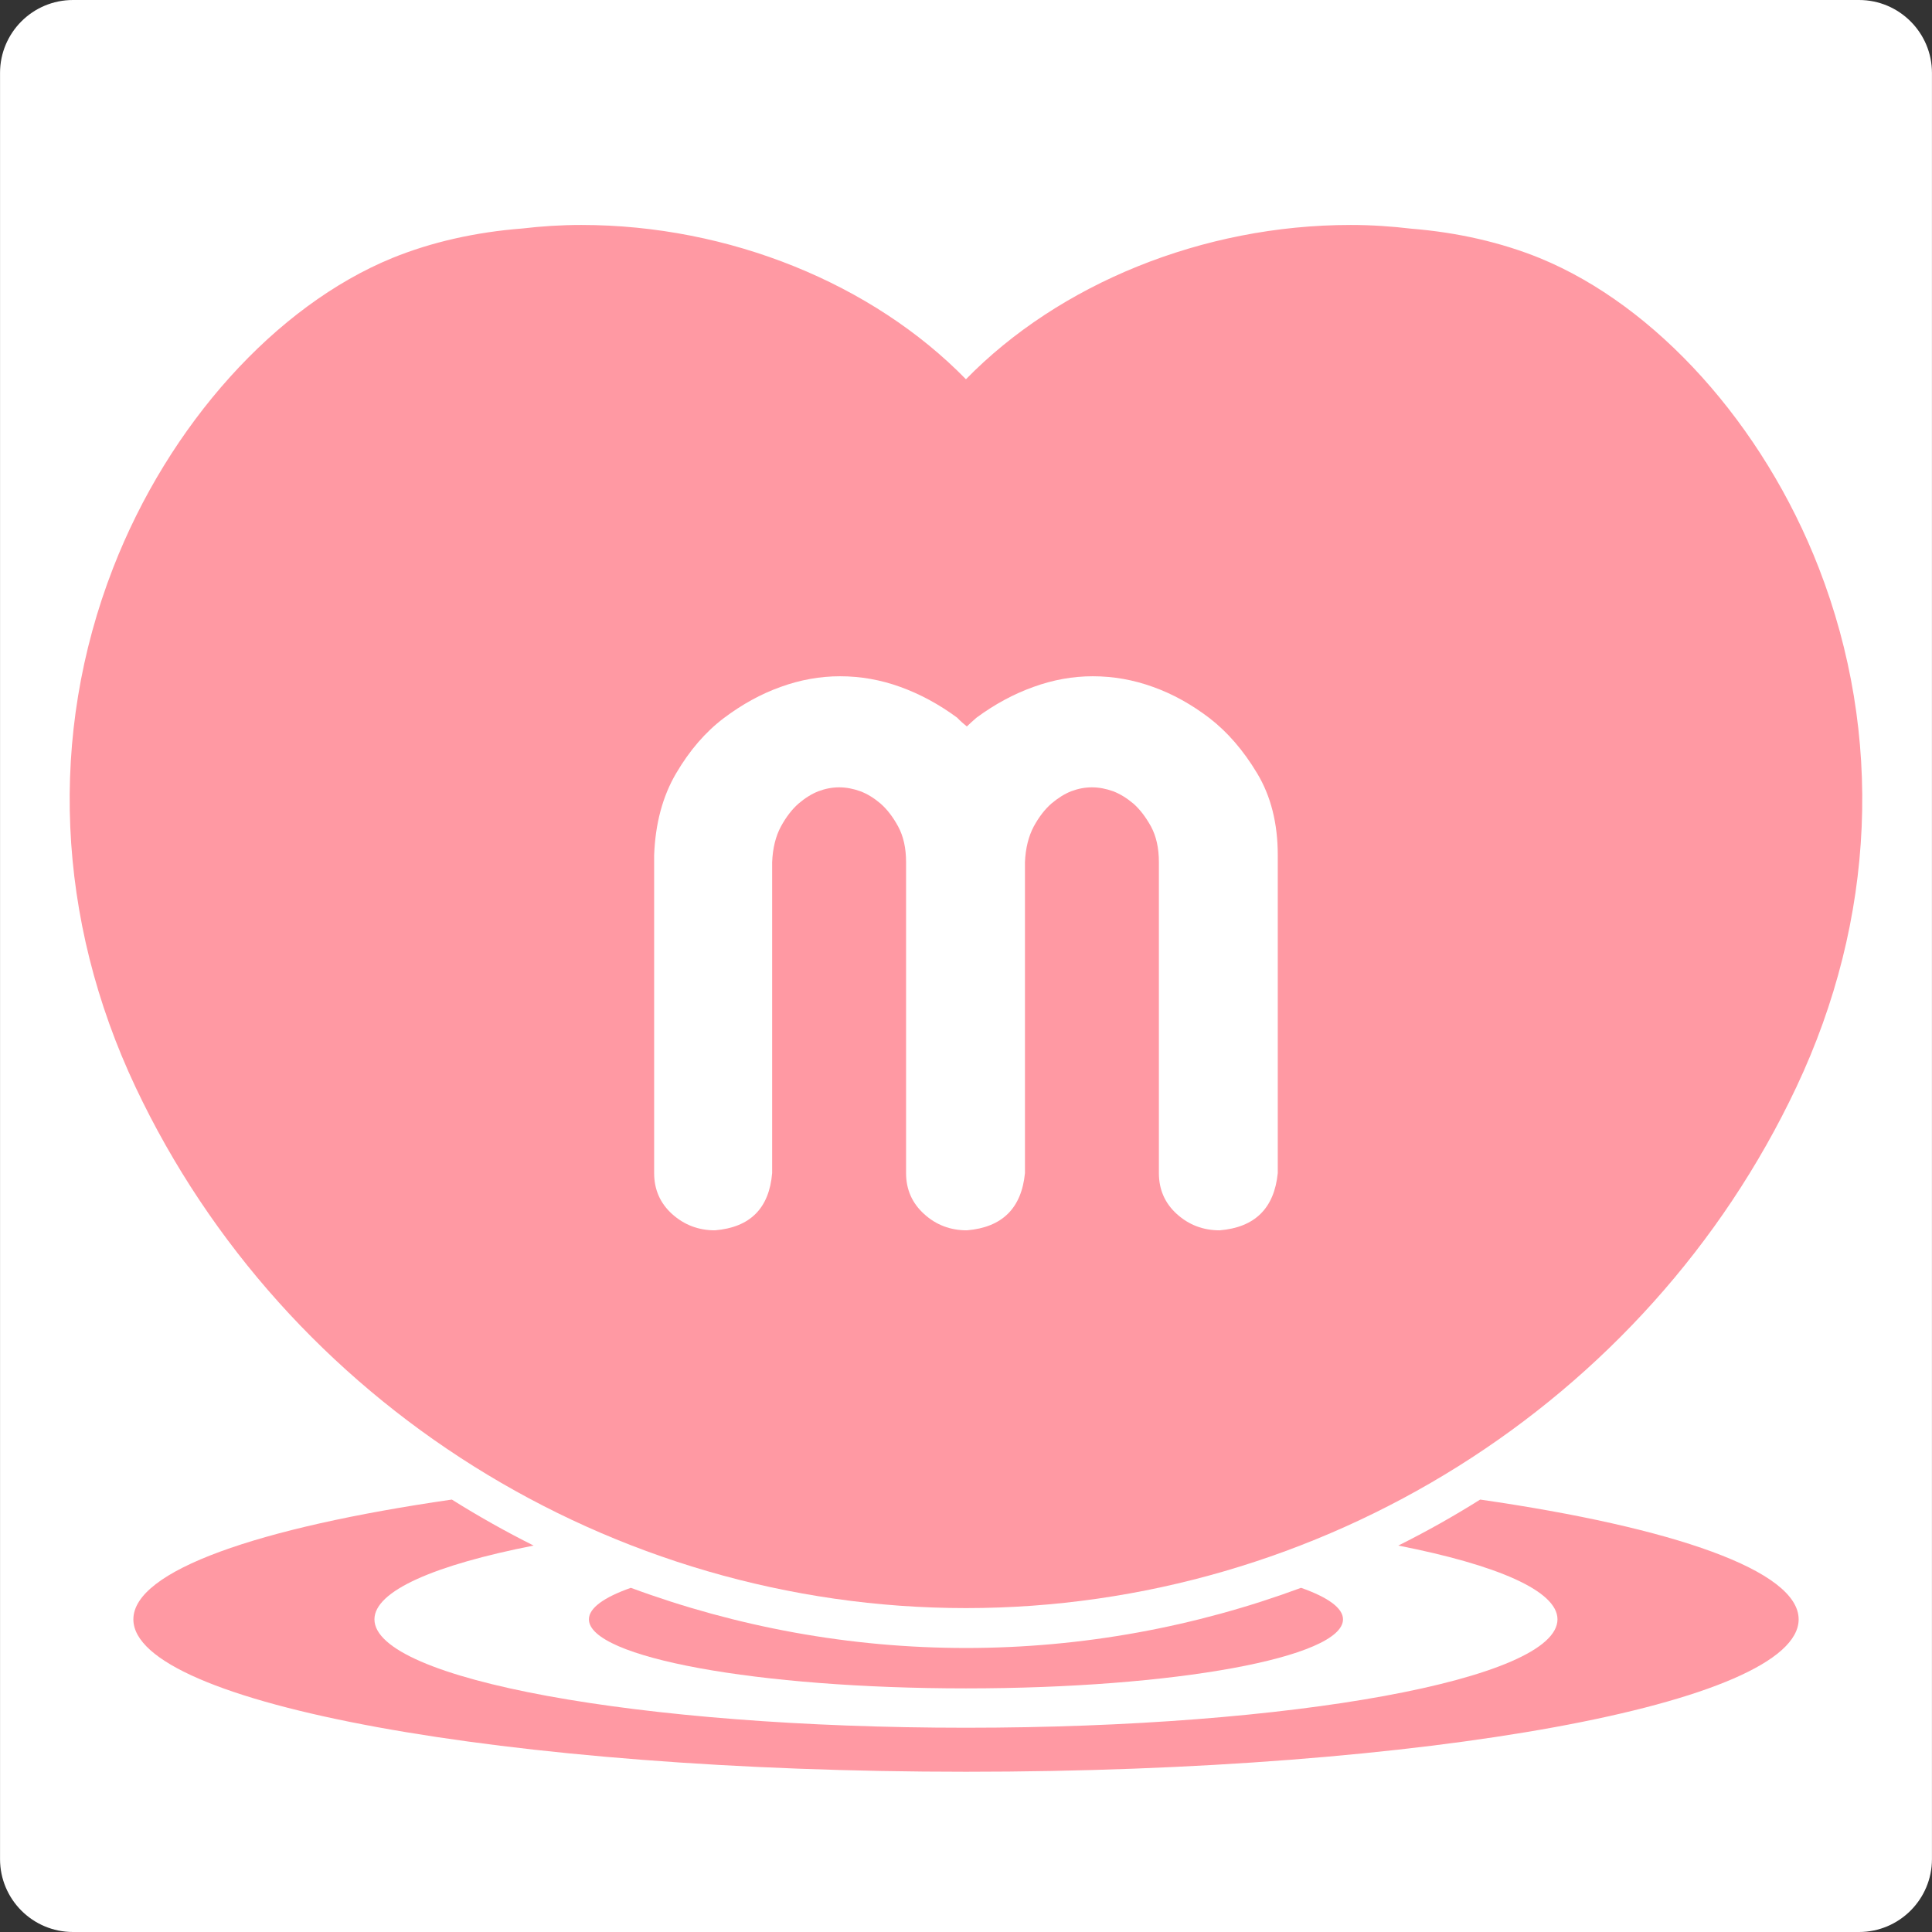
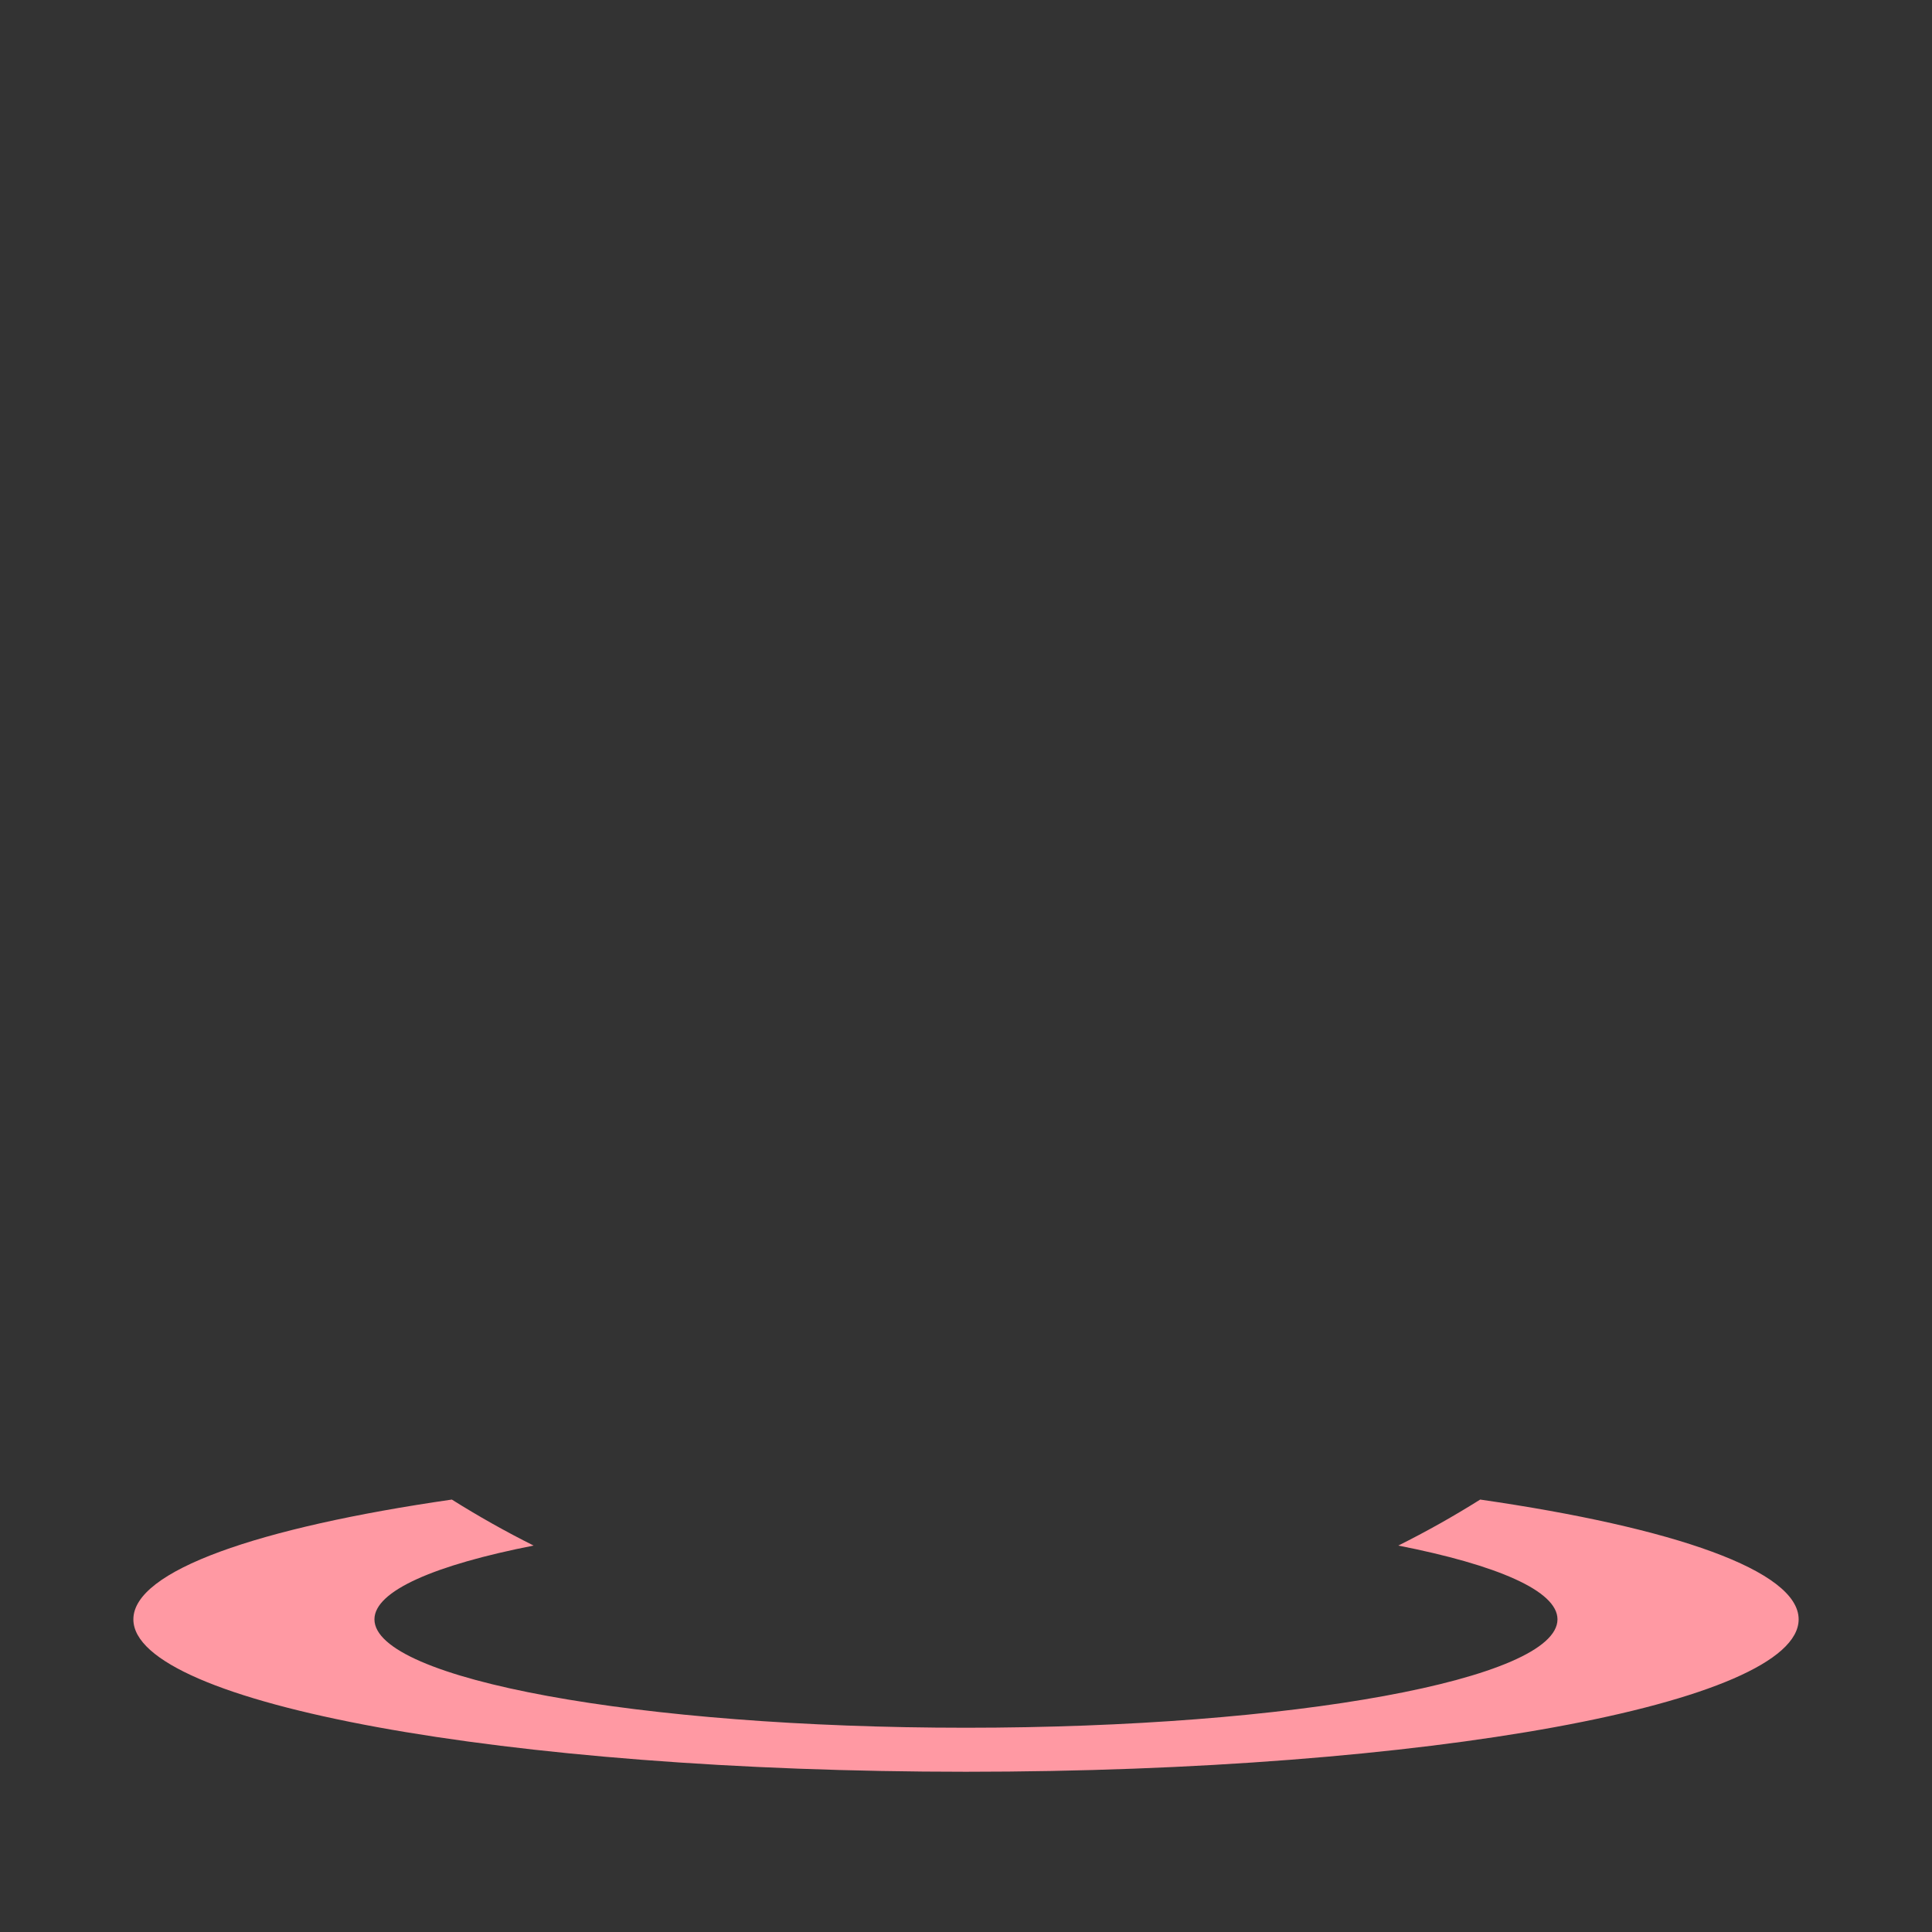
<svg xmlns="http://www.w3.org/2000/svg" version="1.1" id="レイヤー_1" x="0px" y="0px" width="700px" height="700px" viewBox="0 0 700 700" style="enable-background:new 0 0 700 700;" xml:space="preserve">
  <rect x="0" y="0" width="700" height="700" fill="#333333" stroke="none" />
  <g>
-     <path style="fill:#FFFFFF;" d="M699.986,673.572c0,14.578-11.856,26.428-26.424,26.428H26.445   c-14.606,0-26.432-11.85-26.432-26.428V26.428C0.014,11.85,11.839,0,26.445,0h647.117c14.567,0,26.424,11.85,26.424,26.428V673.572   z" />
    <g>
      <g>
        <g>
-           <path style="fill:#FF99A3;" d="M228.572,575.298c-9.673,3.403-15.2,7.303-15.2,11.416c0,13.819,61.179,25.022,136.607,25.022      c75.471,0,136.618-11.203,136.618-25.022c0-4.113-5.528-8.013-15.197-11.416c-38.221,14.145-79.308,21.798-121.421,21.798      C307.869,597.096,266.821,589.442,228.572,575.298z" />
          <path style="fill:#FF99A3;" d="M536.298,543.321c-9.603,6.03-19.495,11.598-29.667,16.664      c35.761,7.021,57.674,16.413,57.674,26.729c0,21.692-95.958,39.279-214.325,39.279c-118.354,0-214.315-17.587-214.315-39.279      c0-10.315,21.938-19.708,57.675-26.729c-10.138-5.066-20.026-10.634-29.629-16.664c-70.226,10.144-115.39,25.777-115.39,43.393      c0,30.526,135.056,55.228,301.659,55.228c166.645,0,301.701-24.701,301.701-55.228      C651.681,569.099,606.52,553.465,536.298,543.321z" />
        </g>
-         <path style="fill:#FF99A3;" d="M658.983,205.757c-20.207-51.971-58.949-94.969-101.06-112.23     c-14.04-5.71-29.884-9.323-46.548-10.669c-7.16-0.849-14.494-1.352-21.973-1.352c-53.704,0-105.676,21.374-139.424,55.905     c-33.699-34.531-85.702-55.905-139.368-55.905c-7.271,0-14.432,0.461-21.413,1.285c-16.84,1.304-32.903,4.917-47.083,10.7     c-42.177,17.297-80.926,60.295-101.134,112.298c-23.503,60.438-20.592,127.26,8.156,188.152     C103.3,508.556,221.416,582.643,349.979,582.643c128.612,0,246.721-74.087,300.849-188.701     C679.614,333.014,682.486,266.227,658.983,205.757z" />
      </g>
      <g>
-         <path style="fill:#FFFFFF;" d="M304.364,245.023c7.446,0,14.746,1.285,21.875,3.875c7.086,2.555,13.963,6.269,20.554,11.122     c1.03,1.104,2.232,2.17,3.515,3.19c1.059-1.021,2.229-2.086,3.505-3.19c6.587-4.854,13.464-8.567,20.593-11.122     c7.128-2.59,14.284-3.875,21.518-3.875c7.446,0,14.746,1.285,21.875,3.875c7.156,2.555,13.928,6.342,20.448,11.308     c6.454,5,12.234,11.629,17.228,19.96c5,8.292,7.484,18.181,7.484,29.705v115.163c-1.278,12.765-8.299,19.68-21.061,20.738     c-5.95,0-11.122-1.949-15.49-5.884c-4.354-3.935-6.521-8.9-6.521-14.854v-112.65c0-5.109-0.95-9.39-2.865-12.939     c-1.949-3.513-4.053-6.238-6.388-8.293c-2.376-1.988-4.818-3.515-7.338-4.469c-2.586-0.923-5.098-1.415-7.688-1.415     c-2.558,0-5.039,0.492-7.484,1.415c-2.439,0.954-4.815,2.48-7.191,4.469c-2.342,2.055-4.466,4.78-6.385,8.293     c-1.876,3.55-2.974,7.83-3.187,12.939v112.65c-1.244,12.765-8.292,19.68-21.054,20.738c-5.961,0-11.14-1.949-15.459-5.884     c-4.364-3.935-6.563-8.9-6.563-14.854v-112.65c0-5.109-0.953-9.39-2.872-12.939c-1.915-3.513-4.036-6.238-6.374-8.293     c-2.341-1.988-4.787-3.515-7.338-4.469c-2.551-0.923-5.14-1.415-7.659-1.415c-2.551,0-5.06,0.492-7.513,1.415     c-2.446,0.954-4.864,2.48-7.202,4.469c-2.334,2.055-4.459,4.78-6.377,8.293c-1.915,3.55-2.974,7.83-3.188,12.939v112.65     c-1.068,12.765-7.978,19.68-20.735,20.738c-5.954,0-11.098-1.949-15.493-5.884c-4.357-3.935-6.527-8.9-6.527-14.854V309.871     c0.433-11.524,3.096-21.413,7.978-29.705c4.892-8.331,10.64-14.96,17.233-19.96c6.594-4.966,13.433-8.753,20.589-11.308     C289.939,246.309,297.1,245.023,304.364,245.023z" />
-       </g>
+         </g>
    </g>
  </g>
</svg>